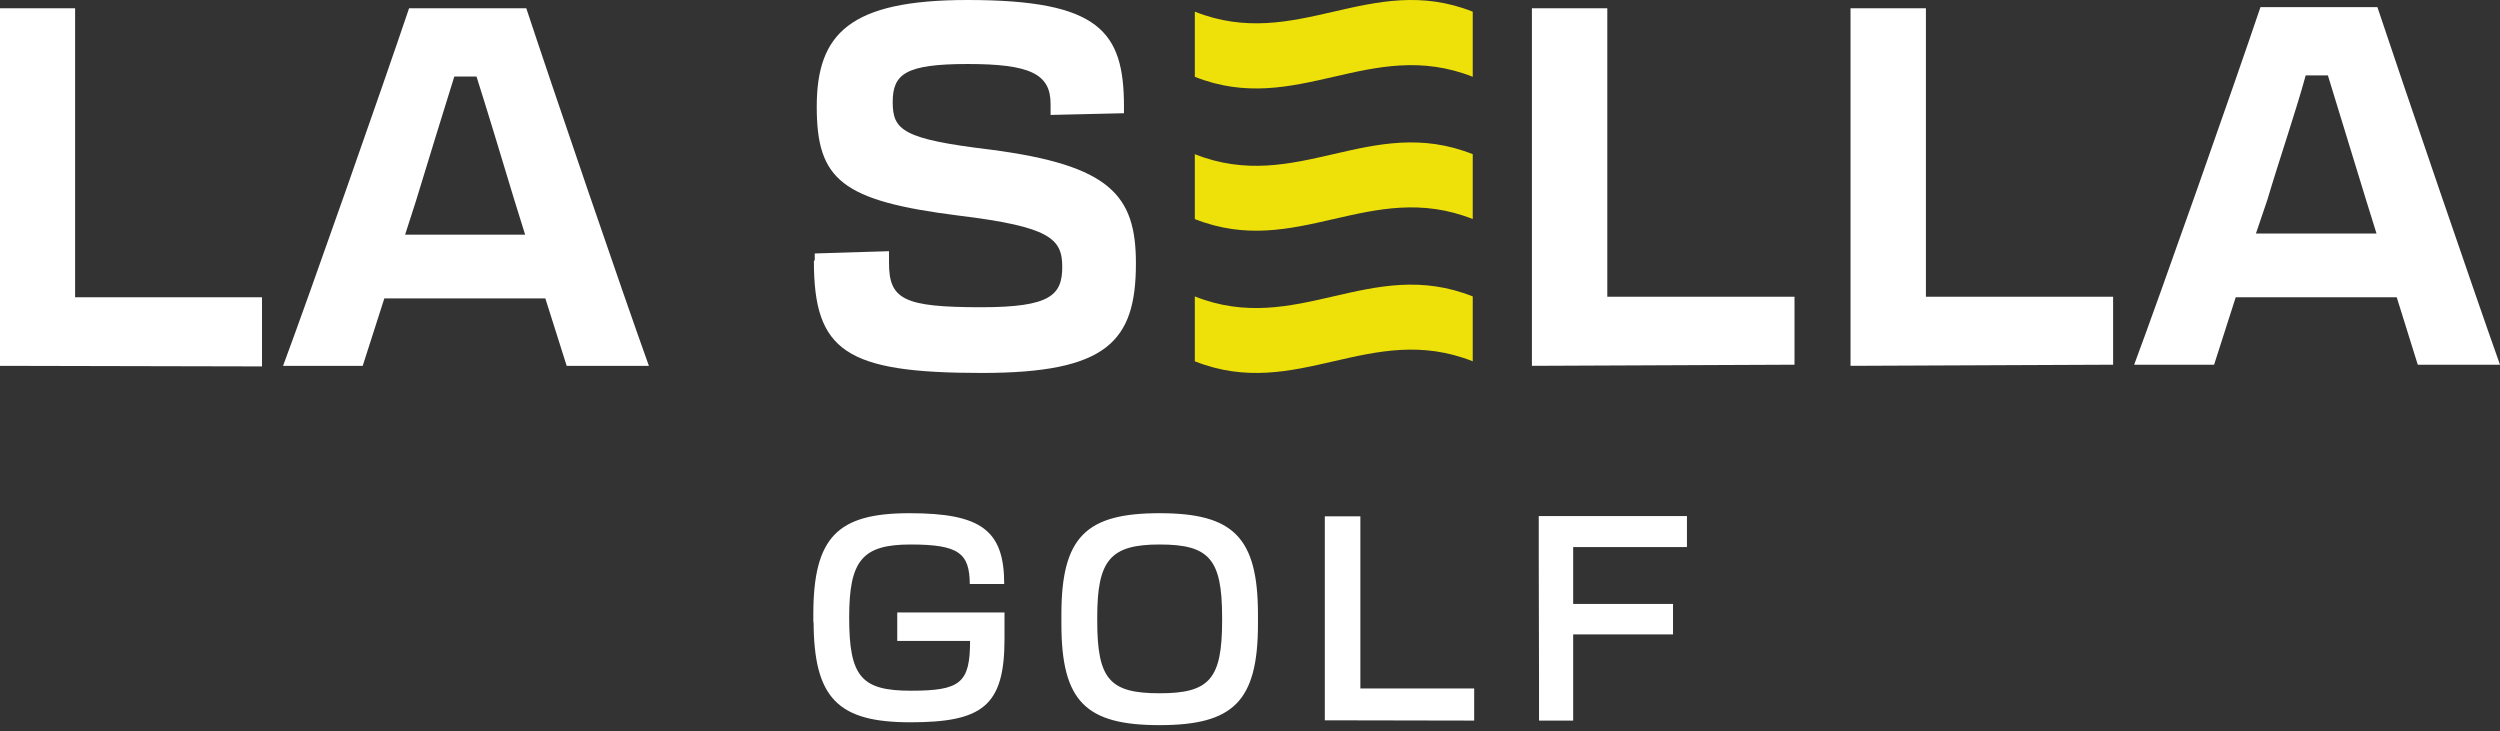
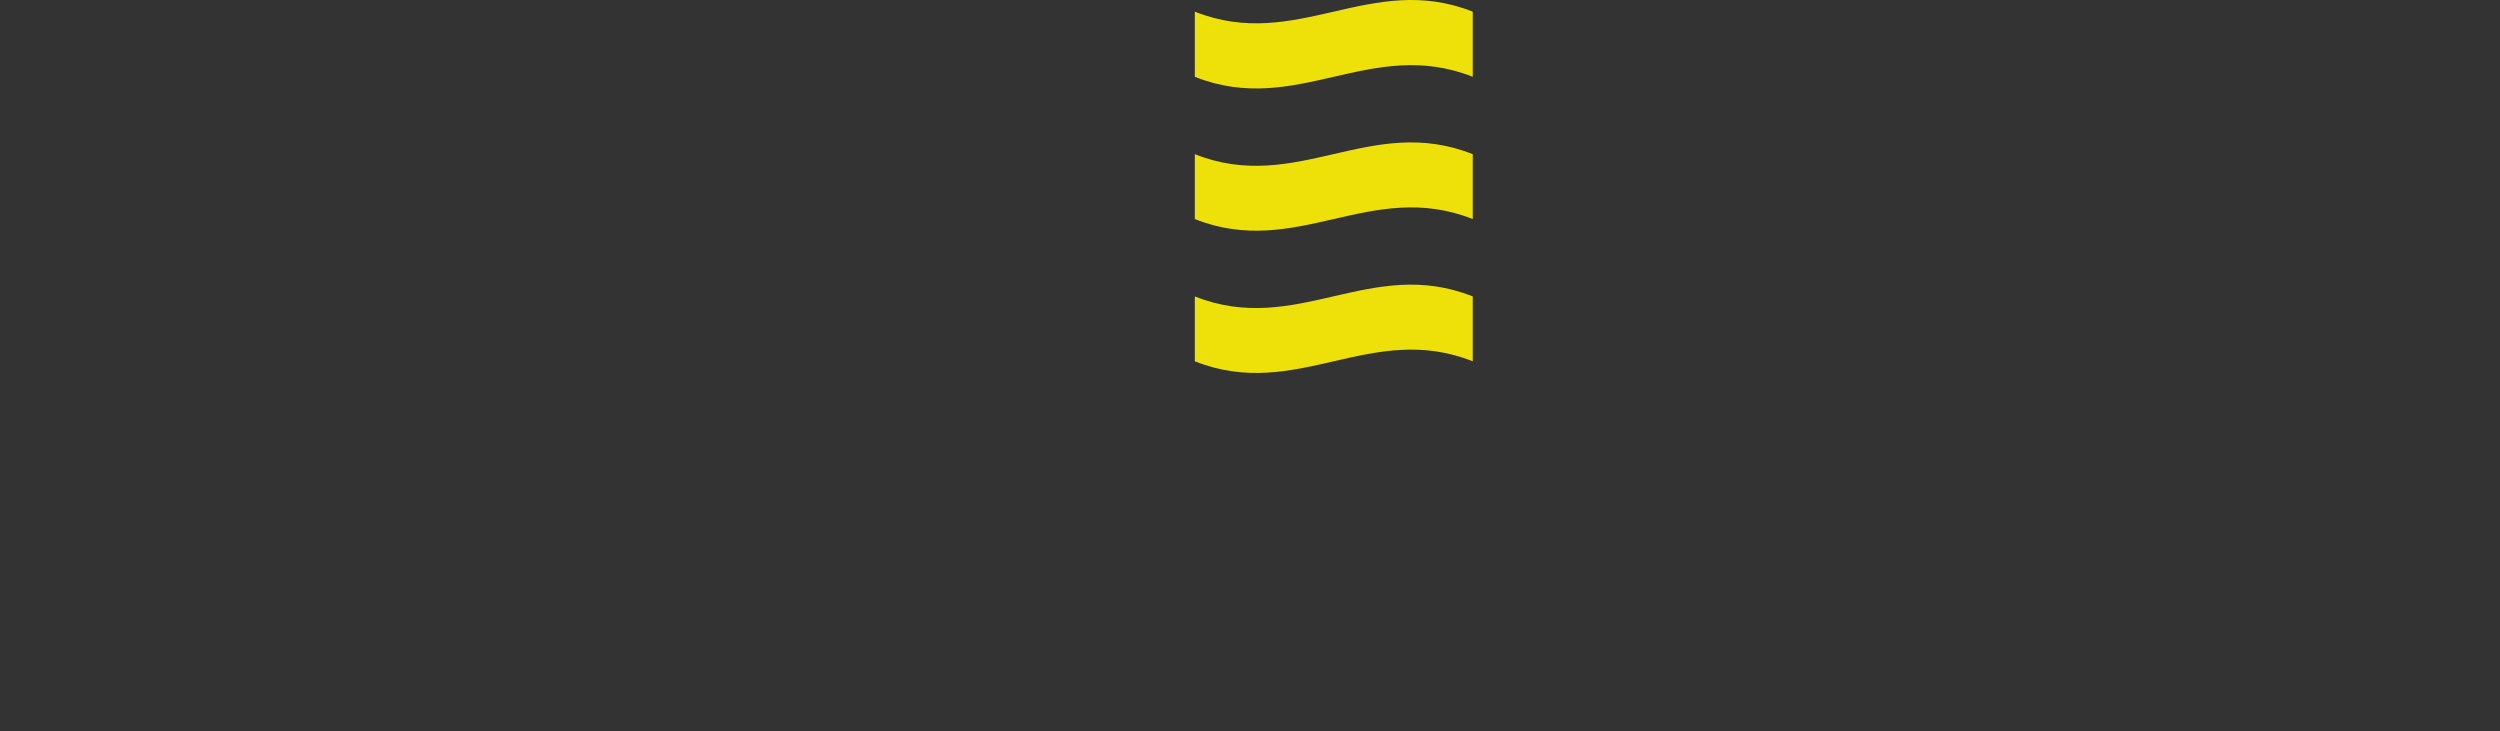
<svg xmlns="http://www.w3.org/2000/svg" width="188" height="55" viewBox="0 0 188 55" fill="none">
  <rect x="0" y="0" width="188" height="55" fill="#333333" stroke="none" />
  <path d="M89.85 22.291C97.508 25.329 103.07 19.232 110.75 22.291V27.169C103.07 24.131 97.508 30.207 89.85 27.169V22.291ZM89.85 5.776C97.508 8.814 103.07 2.738 110.75 5.776V0.877C103.07 -2.161 97.508 3.915 89.85 0.877V5.776ZM89.85 16.473C97.508 19.51 103.07 13.435 110.75 16.473V11.595C103.07 8.536 97.508 14.633 89.85 11.595V16.473Z" fill="#EEE109" />
-   <path d="M0 27.511C0 25.992 0 24.366 0 22.206V5.541C0 3.53 0 2.054 0 0.62H5.648C5.648 2.054 5.648 3.487 5.648 5.412V22.355H11.338C13.927 22.355 16.75 22.355 19.703 22.355V27.554L0 27.511ZM31.276 15.125C32.282 11.83 33.309 8.493 34.164 5.755H35.833C36.689 8.45 37.694 11.787 38.678 15.039L39.491 17.649H30.463L31.276 15.125ZM30.763 0.62C28.837 6.332 23.211 22.355 21.286 27.511H27.276L28.902 22.441H41.01L42.614 27.511H48.797C46.936 22.355 41.459 6.332 39.577 0.62H30.763ZM61.205 19.639C61.205 26.42 63.601 28.046 73.827 28.046C83.239 28.046 85.421 25.693 85.421 19.81C85.421 14.675 83.496 12.429 74.49 11.253C67.901 10.461 67.131 9.798 67.131 7.68C67.131 5.562 68.093 4.813 72.778 4.813C77.463 4.813 79.004 5.562 79.004 7.808V8.643L84.523 8.514V8.022C84.523 2.353 82.683 0 72.757 0C63.9 0 61.419 2.524 61.419 8.022C61.419 13.52 63.28 15.103 72.115 16.216C78.961 17.05 79.881 17.949 79.881 20.066C79.881 22.184 79.004 23.104 73.805 23.104C67.965 23.104 66.853 22.527 66.853 19.767V18.89L61.269 19.061V19.553M134.946 27.426V22.313C131.994 22.313 129.17 22.313 126.581 22.313H120.869V5.412C120.869 3.487 120.869 2.054 120.869 0.62H115.2C115.2 2.054 115.2 3.53 115.2 5.541V22.206C115.2 24.345 115.2 25.992 115.2 27.511L134.946 27.426ZM158.906 27.426V22.313C155.932 22.313 153.13 22.313 150.541 22.313H144.829V5.412C144.829 3.487 144.829 2.054 144.829 0.62H139.16C139.16 2.054 139.16 3.53 139.16 5.541V22.206C139.16 24.345 139.16 25.992 139.16 27.511L158.906 27.426ZM170.501 15.039C171.485 11.745 172.64 8.407 173.389 5.669H175.057C175.892 8.365 176.897 11.702 177.903 14.954L178.715 17.564H169.645L170.501 15.039ZM169.987 0.535C168.062 6.247 162.414 22.27 160.489 27.426H166.5L168.126 22.355H180.234L181.817 27.426H188C186.16 22.27 180.684 6.247 178.78 0.535H169.987ZM61.183 46.7C61.183 52.541 63.045 54.316 68.457 54.316C73.869 54.316 75.538 53.097 75.538 48.07C75.538 47.492 75.538 46.786 75.538 46.059H67.473V48.198H72.949C72.949 51.364 72.222 51.942 68.5 51.942C64.777 51.942 63.858 50.894 63.858 46.444V46.422C63.858 42.144 64.842 40.946 68.478 40.946C72.115 40.946 72.907 41.609 72.928 43.919H75.517C75.517 39.876 73.784 38.593 68.393 38.593C63.002 38.593 61.162 40.368 61.162 46.209V46.914M79.817 46.914C79.817 52.755 81.656 54.53 87.197 54.53C92.738 54.53 94.599 52.755 94.599 46.914V46.209C94.599 40.368 92.716 38.593 87.197 38.593C81.678 38.593 79.817 40.368 79.817 46.209V46.914ZM91.903 46.679C91.903 51.086 90.941 52.134 87.197 52.134C83.453 52.134 82.512 51.086 82.512 46.679V46.422C82.512 42.144 83.475 40.946 87.197 40.946C90.919 40.946 91.903 42.016 91.903 46.422V46.636M110.858 54.188V51.771H102.3V41.609C102.3 40.497 102.3 39.662 102.3 38.828H99.626C99.626 39.684 99.626 40.539 99.626 41.673V51.214C99.626 52.412 99.626 53.354 99.626 54.167L110.858 54.188ZM115.735 51.321C115.735 52.498 115.735 53.461 115.735 54.188H118.302C118.302 53.354 118.302 52.477 118.302 51.343V47.706H125.811V45.417H118.302V41.138H126.859V38.807H115.714C115.714 39.641 115.714 40.497 115.714 41.609L115.735 51.321Z" fill="white" />
</svg>